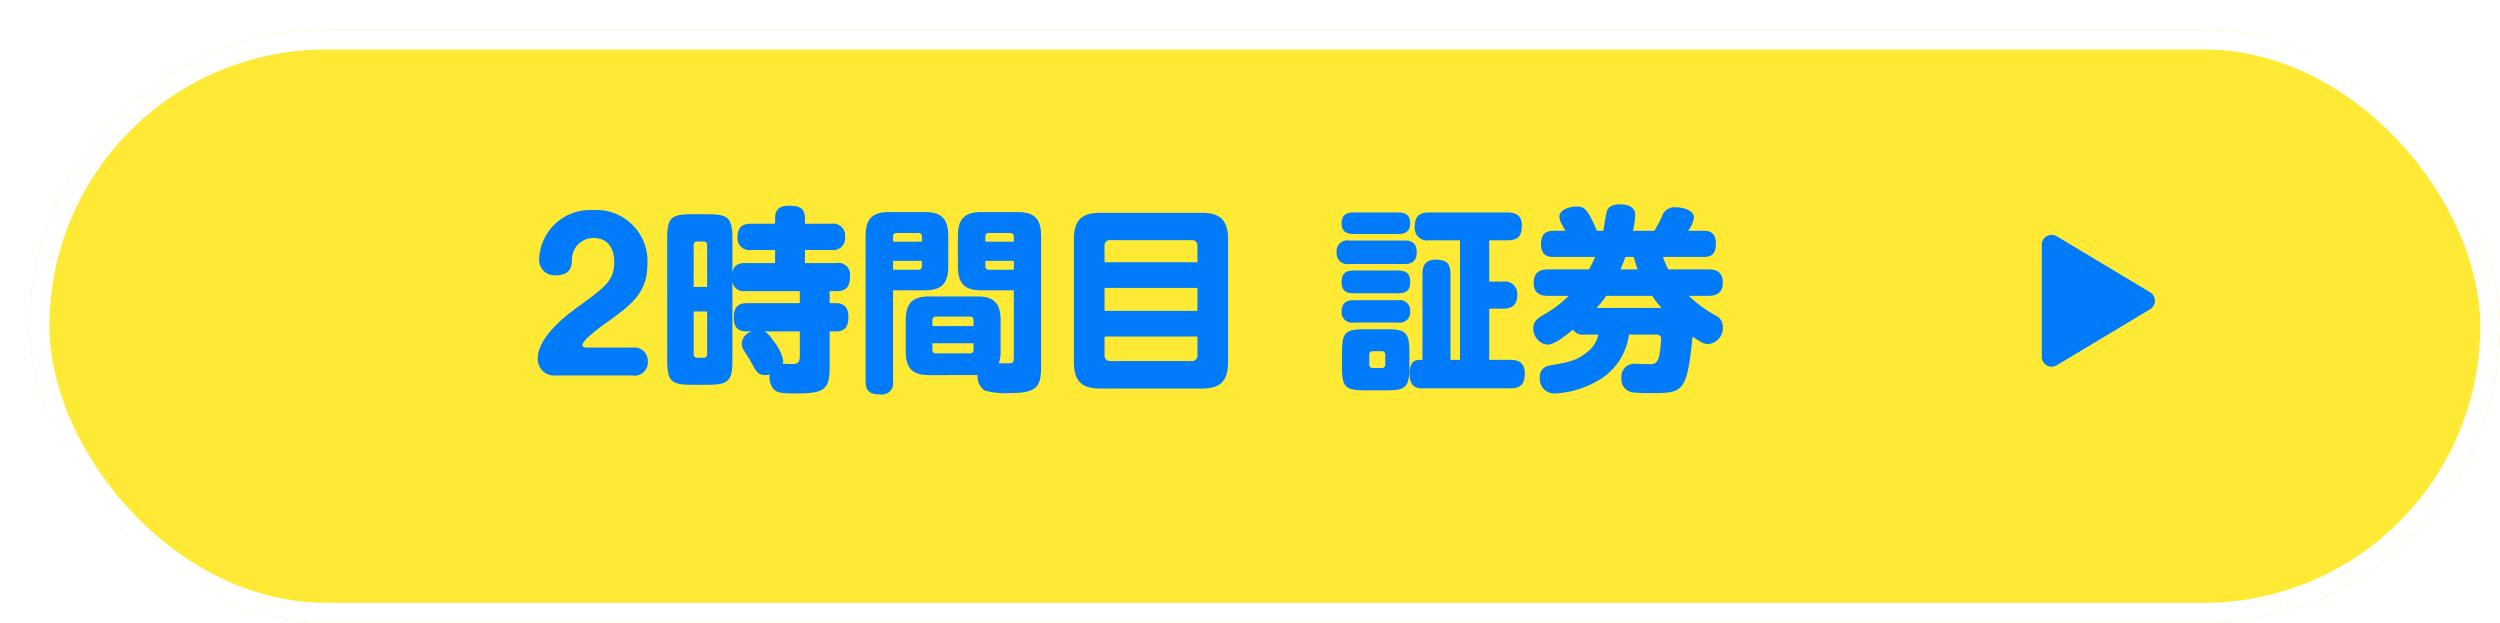
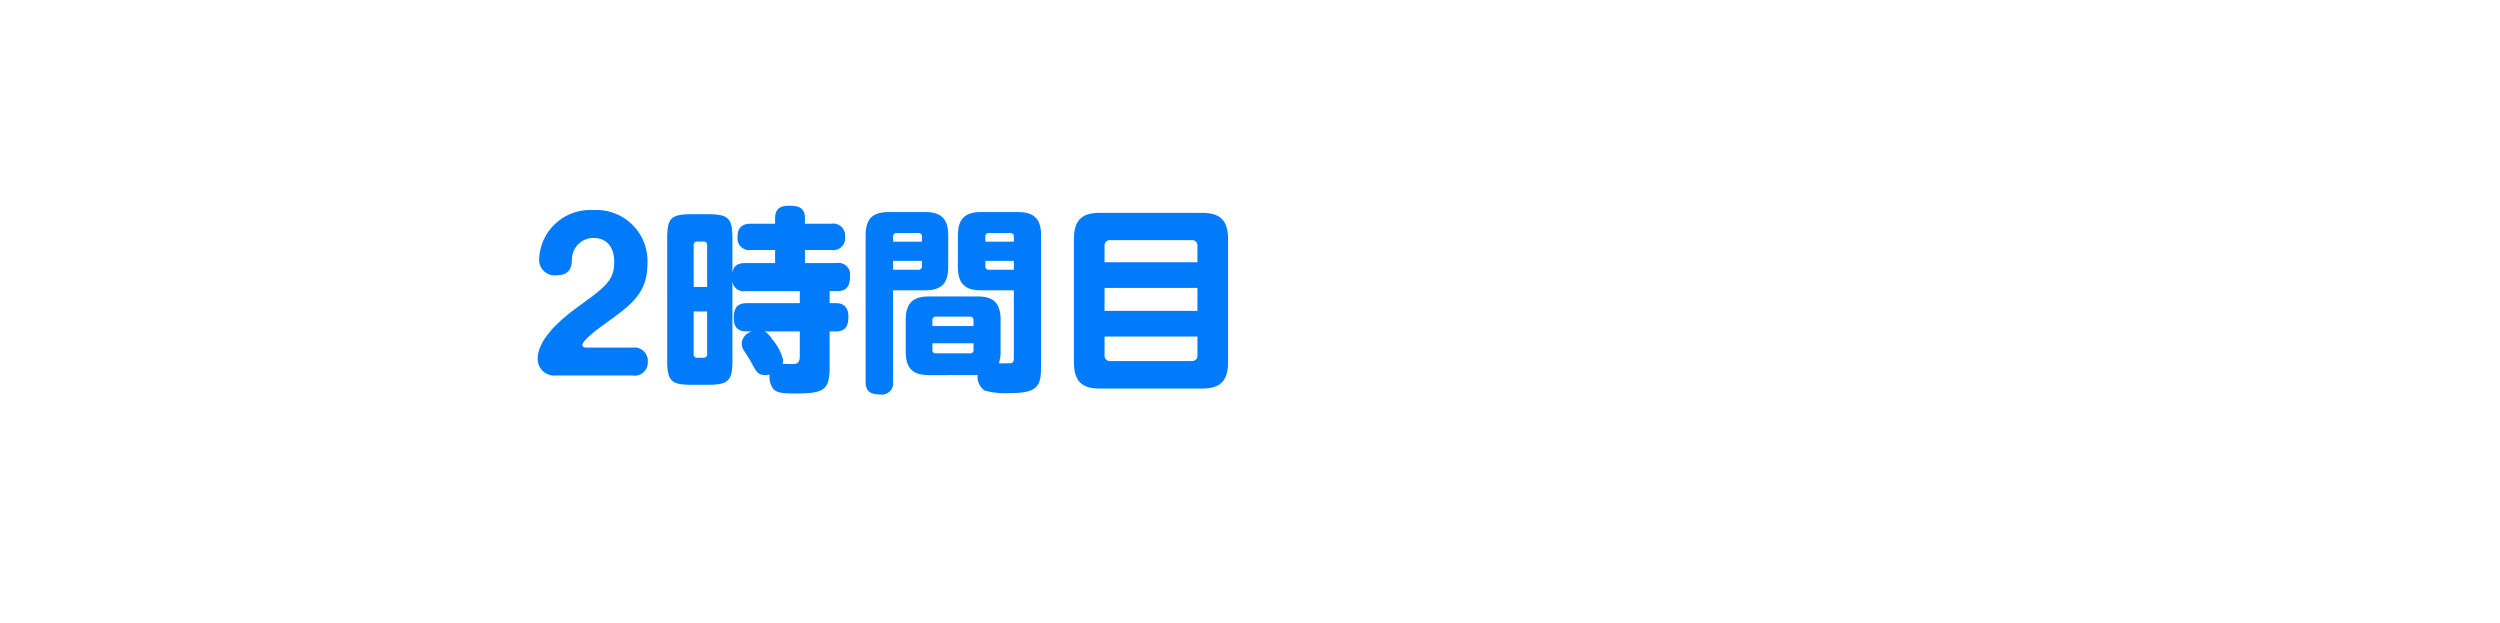
<svg xmlns="http://www.w3.org/2000/svg" width="253" height="63" viewBox="0 0 253 63">
  <defs>
    <filter id="長方形_81" x="0" y="0" width="253" height="63" filterUnits="userSpaceOnUse">
      <feOffset dx="3" dy="3" input="SourceAlpha" />
      <feGaussianBlur result="blur" />
      <feFlood flood-color="#c3e0fd" />
      <feComposite operator="in" in2="blur" />
      <feComposite in="SourceGraphic" />
    </filter>
  </defs>
  <g id="btn_2限目カード_hover" transform="translate(316.563 -122.835)">
    <g transform="matrix(1, 0, 0, 1, -316.56, 122.84)" filter="url(#長方形_81)">
      <g id="長方形_81-2" data-name="長方形 81" fill="#feea35" stroke="#fff" stroke-width="2">
-         <rect width="250" height="60" rx="30" stroke="none" />
-         <rect x="1" y="1" width="248" height="58" rx="29" fill="none" />
-       </g>
+         </g>
    </g>
-     <path id="パス_911" data-name="パス 911" d="M11.99-16.5c-.52,0-1.22.1-1.22,1.1,0,1.06.86,1.08,1.22,1.08h4.5c.54,0,1.22-.12,1.22-1.1,0-1.06-.86-1.08-1.22-1.08Zm13.72,2.82h1.84c1.18,0,1.46-.54,1.46-1.52,0-1.12-.76-1.3-1.46-1.3H19.63c-1.1,0-1.46.48-1.46,1.5a1.247,1.247,0,0,0,1.46,1.32h3.12v12.1h-.96v-8.7c0-1.18-.54-1.44-1.54-1.44-1.12,0-1.3.78-1.3,1.44v8.7h-.32c-.86,0-.98.82-.98,1.4,0,1.48.88,1.48,1.3,1.48h8.9c1.12,0,1.46-.52,1.46-1.54,0-1.26-.96-1.34-1.46-1.34H25.71V-6.76h1.38c1.02,0,1.46-.44,1.46-1.44a1.251,1.251,0,0,0-1.46-1.3H25.71ZM17.63-2.4c0-1.94-.38-2.28-2.26-2.28h-2.3c-1.92,0-2.26.36-2.26,2.28V-.78c0,1.94.36,2.28,2.26,2.28h2.3c1.9,0,2.26-.36,2.26-2.28ZM15.19-1.14a.339.339,0,0,1-.38.38h-.88a.333.333,0,0,1-.36-.38v-.94a.333.333,0,0,1,.36-.38h.88a.339.339,0,0,1,.38.38ZM11.51-13.66a1.077,1.077,0,0,0-1.24,1.2,1.073,1.073,0,0,0,1.24,1.18h5.62c.62,0,1.24-.18,1.24-1.2,0-1.14-.82-1.18-1.24-1.18Zm.48,3.04c-1,0-1.22.48-1.22,1.22,0,1.04.78,1.08,1.22,1.08h4.5c1,0,1.22-.44,1.22-1.2,0-1.04-.76-1.1-1.22-1.1Zm.02,3c-.42,0-1.24.06-1.24,1.14a1.057,1.057,0,0,0,1.24,1.12h4.48A1.046,1.046,0,0,0,17.71-6.5a1.049,1.049,0,0,0-1.22-1.12Zm31.82-3.12A7.536,7.536,0,0,1,43.29-12h4.12c.84,0,1.24-.32,1.24-1.38,0-1.26-.9-1.26-1.24-1.26H45.83a3.076,3.076,0,0,0,.6-1.34c0-.8-1.24-1.04-1.8-1.04a1.325,1.325,0,0,0-1.46.98,12.757,12.757,0,0,1-.76,1.4H40.25a9.426,9.426,0,0,0,.24-1.6c0-1.06-1.24-1.08-1.56-1.08-.44,0-1.08.1-1.28.6-.12.28-.34,1.76-.4,2.08h-.64c-1-2.4-1.38-2.46-2.08-2.46-.68,0-1.72.32-1.72,1.02a1.824,1.824,0,0,0,.28.84c.2.4.24.44.32.6h-1.2c-.46,0-1.26.06-1.26,1.34,0,1.3.9,1.3,1.26,1.3h4.22a13.27,13.27,0,0,1-.62,1.26H31.67c-.86,0-1.46.32-1.46,1.36,0,1.26.94,1.32,1.46,1.32h2.08a11.52,11.52,0,0,1-2.66,1.98c-.54.34-.92.66-.92,1.26a1.626,1.626,0,0,0,1.42,1.7c.58,0,1.44-.56,2.6-1.52a1.1,1.1,0,0,0,1.08.5h1.48A3,3,0,0,1,35.53-2.3c-1.06.84-1.86.96-3.78,1.3A1.124,1.124,0,0,0,30.83.24a1.464,1.464,0,0,0,1.5,1.58A9.622,9.622,0,0,0,37.17.24a6.3,6.3,0,0,0,2.68-4.38h2.8a.433.433,0,0,1,.46.44,12.307,12.307,0,0,1-.2,1.7c-.18.78-.52.82-.74.84-.22.04-1.34-.02-1.58-.02A1.31,1.31,0,0,0,39.09.28,1.325,1.325,0,0,0,40.17,1.7a13.419,13.419,0,0,0,1.86.08c3.28,0,3.68,0,4.26-5.72.76.54,1.16.76,1.56.76a1.632,1.632,0,0,0,1.5-1.74A1.2,1.2,0,0,0,48.75-6a12.748,12.748,0,0,1-2.84-2.06h1.98c.86,0,1.46-.32,1.46-1.34,0-1.26-.94-1.34-1.46-1.34Zm-7.26,3.9a9.247,9.247,0,0,0,.98-1.22h4.64a9.591,9.591,0,0,0,.96,1.22Zm2.42-3.9c.26-.58.44-1.08.5-1.26h.84a12.616,12.616,0,0,0,.4,1.26Z" transform="translate(-191.563 160.835)" fill="#027bfa" />
-     <path id="多角形_1" data-name="多角形 1" d="M6.578,1.429a1,1,0,0,1,1.715,0l5.67,9.45a1,1,0,0,1-.857,1.514H1.766a1,1,0,0,1-.857-1.514Z" transform="translate(-97.542 145.836) rotate(90)" fill="#027bfa" />
    <path id="パス_924" data-name="パス 924" d="M-26,0a1.339,1.339,0,0,0,1.56-1.42A1.355,1.355,0,0,0-26-2.82h-4.58c-.14,0-.48-.02-.48-.26,0-.52,1.98-1.94,2.26-2.14,2.68-1.92,4.32-3.1,4.32-6.08a5.17,5.17,0,0,0-5.5-5.44,5.16,5.16,0,0,0-5.46,5.02,1.562,1.562,0,0,0,1.72,1.58c1.46,0,1.56-.92,1.6-1.5a2.188,2.188,0,0,1,2.18-2.28c1.34,0,2.1.94,2.1,2.42,0,1.88-.88,2.52-3.6,4.5-1.36.98-4.14,3.14-4.14,5.28A1.659,1.659,0,0,0-33.78,0Zm11.42-11.38c-.54,0-1.18.12-1.3,1v-3.48c0-2.08-.42-2.46-2.48-2.46h-1.66c-2.08,0-2.46.38-2.46,2.46V-1.54c0,2.1.4,2.48,2.46,2.48h1.66c2.1,0,2.48-.42,2.48-2.48V-9.56a1.118,1.118,0,0,0,1.3,1.02h5.52v1.22H-14.4c-1.02,0-1.34.5-1.34,1.52,0,1.32.92,1.34,1.34,1.34h.5a1.36,1.36,0,0,0-1.04,1.24,1.449,1.449,0,0,0,.28.78c.42.64.58.92.76,1.24.44.82.6,1.16,1.38,1.16a1.533,1.533,0,0,0,.4-.06,2.1,2.1,0,0,0,.28,1.32c.3.46.72.6,2.28.6,2.98,0,3.52-.34,3.52-2.72V-4.46h.66c1.1,0,1.24-.8,1.24-1.5,0-.74-.32-1.36-1.24-1.36h-.66V-8.54h.78c1.04,0,1.28-.64,1.28-1.52a1.173,1.173,0,0,0-1.36-1.32h-3.2V-12.7h2.68a1.2,1.2,0,0,0,1.38-1.34,1.2,1.2,0,0,0-1.38-1.32H-8.54v-.56c0-1.08-.66-1.26-1.62-1.26-.88,0-1.4.32-1.4,1.26v.56h-2.46c-.88,0-1.34.38-1.34,1.38a1.176,1.176,0,0,0,1.34,1.28h2.46v1.32ZM-19.8-8.96v-4.22a.347.347,0,0,1,.38-.38h.6a.338.338,0,0,1,.38.38v4.22Zm1.36,6.78a.331.331,0,0,1-.38.38h-.6a.331.331,0,0,1-.38-.38v-4.3h1.36Zm9.38-2.28v2.44c0,.68-.18.86-.74.86-.16,0-.84-.02-1.02-.02a.734.734,0,0,0,.08-.36,4.947,4.947,0,0,0-1.08-2.08,2.678,2.678,0,0,0-.78-.84Zm18,4.42a1.678,1.678,0,0,0,.7,1.56,7.757,7.757,0,0,0,2.52.26c2.84,0,3.2-.66,3.2-2.74v-13.2c0-1.8-.82-2.38-2.38-2.38H9.32c-1.5,0-2.38.52-2.38,2.38V-11c0,1.88.88,2.38,2.38,2.38H12.6v6.8c0,.32-.02.54-.34.58-.04,0-1.04.02-1.18,0a3.315,3.315,0,0,0,.18-1.18v-3.2c0-1.9-.9-2.38-2.38-2.38H4.04c-1.5,0-2.38.52-2.38,2.38v3.2c0,1.9.92,2.38,2.38,2.38Zm.78-14a.333.333,0,0,1,.36-.38h2.14a.347.347,0,0,1,.38.38v.5H9.72ZM12.6-10.7H10.08a.333.333,0,0,1-.36-.38v-.52H12.6ZM4.36-5.58a.342.342,0,0,1,.36-.38H8.14a.347.347,0,0,1,.38.38V-5H4.36ZM8.52-3.26v.66a.333.333,0,0,1-.38.36H4.72a.327.327,0,0,1-.36-.36v-.66ZM.38-8.62h3.2c1.54,0,2.38-.54,2.38-2.38v-3.16c0-1.84-.84-2.38-2.38-2.38H-.02c-1.52,0-2.38.52-2.38,2.38V.62c0,.9.38,1.3,1.48,1.3A1.143,1.143,0,0,0,.38.62Zm0-4.92v-.5a.339.339,0,0,1,.38-.38H2.94a.333.333,0,0,1,.36.38v.5ZM3.3-11.6v.52a.339.339,0,0,1-.38.38H.38v-.9Zm30.98-2.2c0-2.1-1-2.66-2.66-2.66H21.34c-1.7,0-2.66.58-2.66,2.66V-1.36c0,2.14,1,2.68,2.66,2.68H31.62c1.64,0,2.66-.54,2.66-2.68Zm-3.1,4.94v2.32h-9.4V-8.86Zm-9.4-4.28a.535.535,0,0,1,.56-.56h8.28a.535.535,0,0,1,.56.56v1.68h-9.4Zm9.4,9.2v1.92a.533.533,0,0,1-.56.56H22.34a.541.541,0,0,1-.56-.56V-3.94Z" transform="translate(-226.563 160.835)" fill="#027bfa" />
  </g>
</svg>